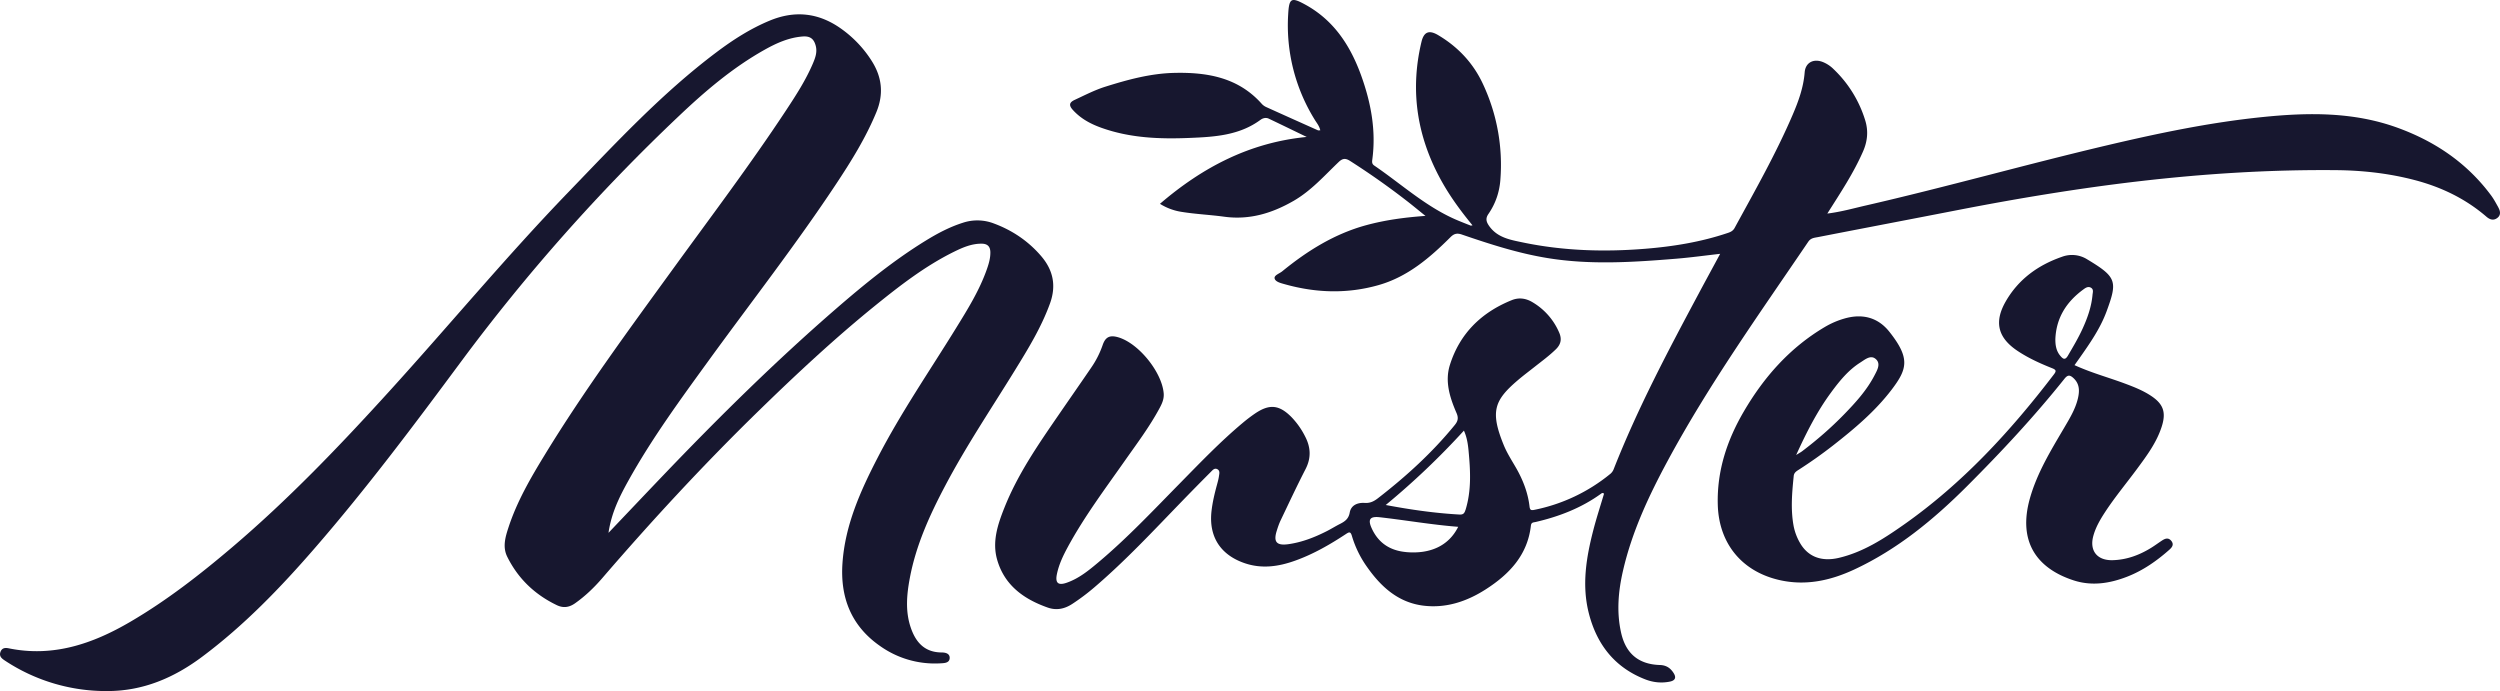
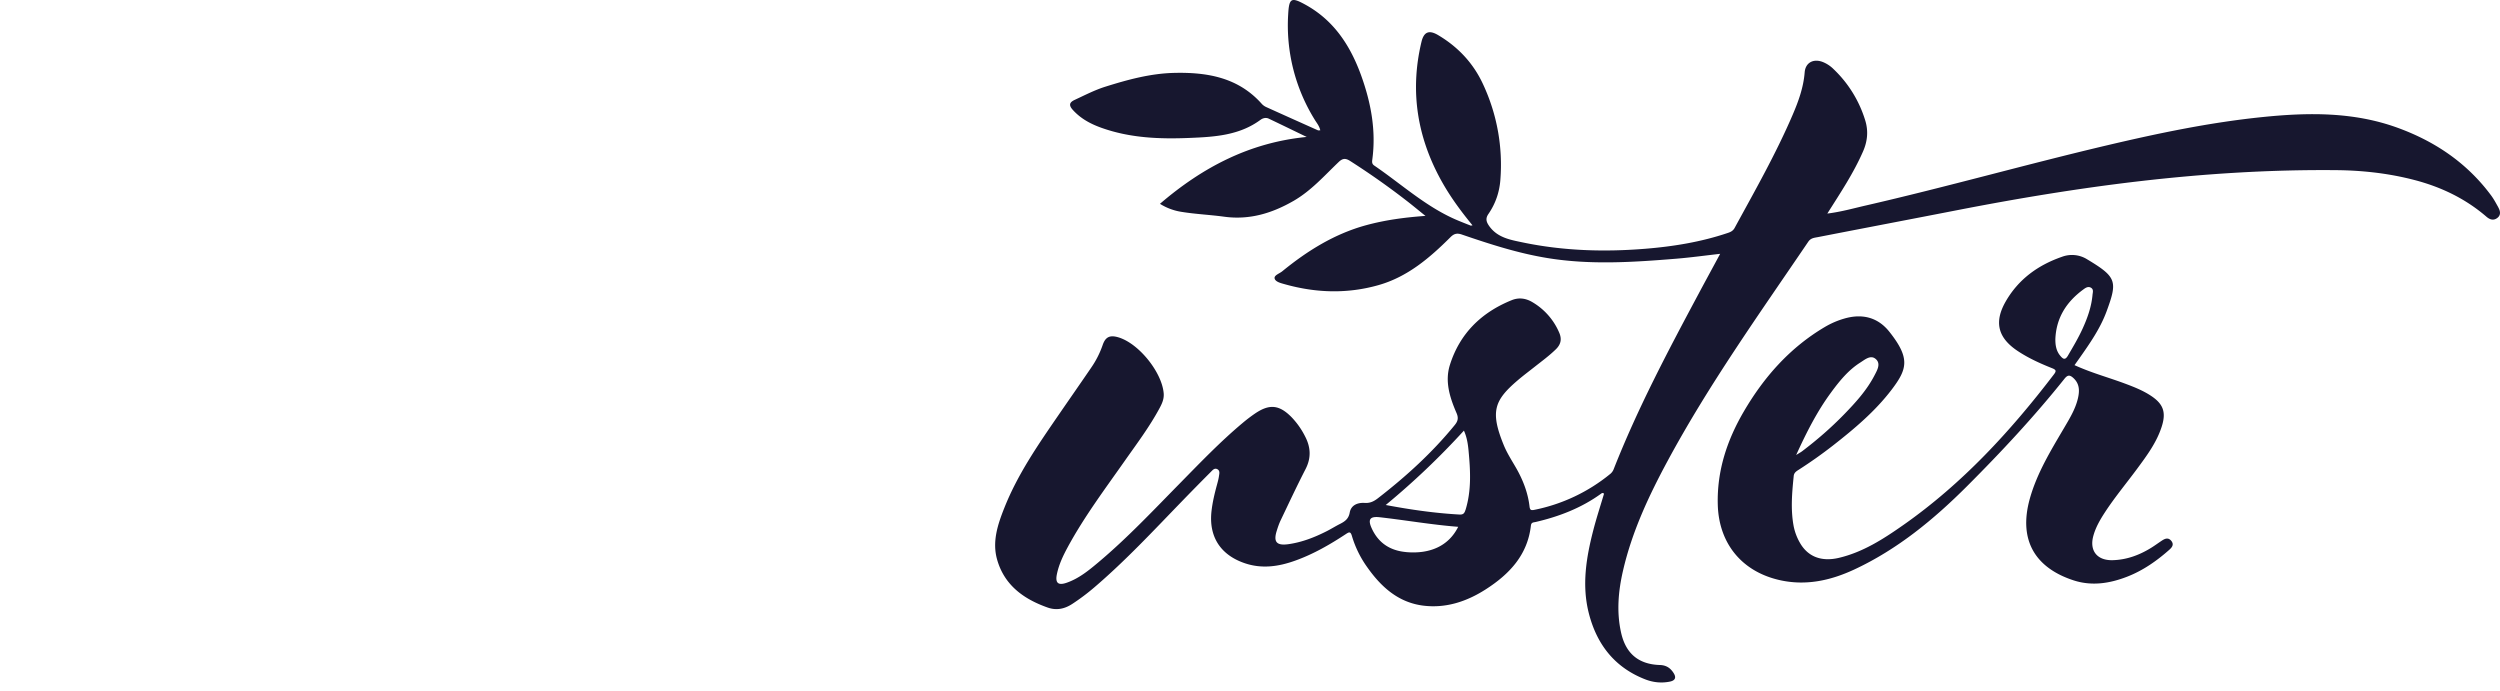
<svg xmlns="http://www.w3.org/2000/svg" fill="none" viewBox="0 0 123 34">
-   <path fill="#17172F" d="M29.935 26.219c.946-.994 1.835-1.933 2.729-2.868 2.715-2.837 5.508-5.594 8.479-8.168 1.397-1.21 2.83-2.377 4.41-3.348.577-.355 1.173-.67 1.825-.877a2.263 2.263 0 0 1 1.518.036c.91.338 1.693.865 2.326 1.602.595.692.755 1.456.438 2.333-.425 1.172-1.07 2.224-1.718 3.276-1.159 1.882-2.394 3.717-3.428 5.674-.766 1.45-1.446 2.934-1.75 4.558-.154.816-.229 1.64.047 2.446.245.717.68 1.213 1.516 1.218.184.001.411.047.397.284-.015.236-.265.24-.433.25a4.655 4.655 0 0 1-3.018-.87c-1.408-.99-1.94-2.393-1.823-4.06.13-1.866.879-3.537 1.722-5.17 1.14-2.212 2.552-4.263 3.857-6.378.583-.944 1.171-1.887 1.537-2.944.09-.26.164-.525.16-.803-.004-.272-.133-.418-.424-.421-.502-.005-.944.19-1.376.403-1.409.698-2.644 1.654-3.857 2.635-2.01 1.627-3.898 3.39-5.749 5.193-2.69 2.623-5.236 5.377-7.686 8.221-.396.46-.835.884-1.337 1.238-.288.204-.578.25-.903.094-1.082-.52-1.905-1.306-2.437-2.38-.239-.484-.094-.97.059-1.439.414-1.27 1.081-2.421 1.774-3.555 1.93-3.162 4.128-6.145 6.303-9.142 1.885-2.597 3.821-5.16 5.589-7.84.485-.736.965-1.478 1.312-2.293.117-.274.221-.554.142-.863-.09-.354-.28-.495-.648-.466-.681.053-1.288.327-1.87.653-1.566.878-2.922 2.033-4.214 3.259a92.716 92.716 0 0 0-10.701 12.06c-2.322 3.134-4.66 6.257-7.22 9.206-1.687 1.945-3.467 3.794-5.542 5.343C8.558 33.35 7.04 33.996 5.3 34a9.012 9.012 0 0 1-5.045-1.49c-.15-.1-.317-.209-.23-.441.074-.197.235-.206.399-.173 2.187.45 4.134-.22 5.98-1.299 1.79-1.046 3.422-2.316 4.999-3.655 2.78-2.362 5.296-4.989 7.744-7.683 2.963-3.26 5.776-6.656 8.837-9.826 2.31-2.394 4.577-4.84 7.253-6.852.817-.616 1.673-1.167 2.625-1.563 1.237-.515 2.397-.394 3.493.374a5.64 5.64 0 0 1 1.534 1.607c.51.803.594 1.629.23 2.516-.514 1.246-1.218 2.383-1.957 3.5-1.981 2.995-4.192 5.826-6.3 8.73-1.387 1.912-2.783 3.817-3.934 5.884-.44.79-.846 1.596-.99 2.587l-.002.003Z" />
  <path fill="#17172F" d="M122.921 10.208c-.112-.199-.219-.404-.354-.587-1.183-1.598-2.755-2.663-4.614-3.338-2.178-.79-4.422-.752-6.676-.52-2.586.266-5.125.8-7.651 1.396-3.95.933-7.858 2.039-11.814 2.948-.622.142-1.238.319-1.908.4.646-1.02 1.292-1.99 1.76-3.062.22-.505.266-1.013.1-1.538a5.836 5.836 0 0 0-1.56-2.513 1.57 1.57 0 0 0-.545-.352c-.45-.163-.832.045-.869.518-.058.743-.306 1.426-.596 2.1-.823 1.916-1.854 3.727-2.85 5.554-.08.146-.198.202-.345.25-1.315.442-2.67.663-4.05.775-2.028.165-4.041.103-6.037-.313-.62-.13-1.245-.235-1.65-.813-.142-.205-.182-.368-.031-.587.345-.5.538-1.06.586-1.665a9.363 9.363 0 0 0-.847-4.708c-.478-1.04-1.23-1.843-2.215-2.426-.449-.266-.7-.159-.818.33-.591 2.47-.197 4.79 1.061 6.983.415.723.91 1.39 1.45 2.047-.053.007-.078.018-.095.01a26.357 26.357 0 0 1-.606-.242c-1.55-.642-2.773-1.782-4.135-2.71-.12-.082-.11-.183-.094-.3.19-1.42-.065-2.782-.543-4.114-.53-1.472-1.34-2.73-2.763-3.508-.686-.376-.79-.316-.834.492a8.796 8.796 0 0 0 1.308 5.176c.097.16.227.309.272.52-.054 0-.09.011-.116 0-.847-.379-1.694-.758-2.539-1.141a.68.68 0 0 1-.222-.158c-1.15-1.296-2.67-1.562-4.294-1.526-1.172.025-2.292.33-3.4.678-.526.165-1.016.42-1.514.651-.247.116-.305.25-.098.484.389.435.877.696 1.412.888 1.4.501 2.85.561 4.318.5 1.237-.05 2.463-.118 3.514-.893.11-.08.26-.122.396-.06.627.298 1.25.602 1.875.904-2.8.272-5.126 1.492-7.22 3.29a2.79 2.79 0 0 0 1.07.397c.693.112 1.396.142 2.09.237 1.248.171 2.36-.171 3.421-.783.86-.497 1.507-1.235 2.211-1.907.2-.191.342-.193.56-.055a37.115 37.115 0 0 1 2.731 1.92c.316.242.62.497.98.785-1.035.075-1.986.204-2.919.458-1.561.427-2.893 1.26-4.13 2.27-.137.111-.406.194-.373.348.036.167.3.23.485.282 1.536.435 3.085.485 4.624.048 1.426-.404 2.52-1.337 3.542-2.358.182-.182.33-.21.564-.13 1.378.472 2.762.92 4.207 1.156 2.122.347 4.243.204 6.365.03.697-.058 1.39-.154 2.134-.238-.368.683-.723 1.332-1.072 1.986-1.505 2.815-2.998 5.636-4.168 8.612a.55.55 0 0 1-.154.22 8.545 8.545 0 0 1-3.756 1.78c-.166.033-.211-.004-.23-.174-.08-.679-.325-1.305-.664-1.896-.211-.367-.445-.727-.603-1.116-.68-1.662-.463-2.208.697-3.198.27-.23.556-.443.835-.664.352-.277.712-.541 1.034-.856.246-.24.297-.5.165-.809a3.187 3.187 0 0 0-1.314-1.502c-.326-.197-.673-.246-1.025-.103-1.498.605-2.559 1.645-3.044 3.193-.255.817.003 1.609.33 2.365.098.227.074.386-.087.583-1.108 1.36-2.395 2.531-3.78 3.603-.198.153-.384.249-.653.232-.34-.022-.67.1-.737.477-.055.307-.239.436-.479.557-.215.108-.419.237-.634.347-.606.308-1.233.556-1.912.65-.569.077-.736-.11-.568-.65.054-.175.112-.35.19-.515.405-.846.801-1.696 1.23-2.53.284-.552.256-1.074-.021-1.606a3.86 3.86 0 0 0-.671-.952c-.604-.61-1.085-.658-1.797-.174a7.64 7.64 0 0 0-.603.459c-1.111.93-2.111 1.977-3.125 3.008-1.296 1.318-2.563 2.665-3.981 3.856-.474.398-.956.792-1.555 1-.416.145-.569.015-.482-.415.096-.475.303-.91.532-1.333.815-1.505 1.842-2.872 2.823-4.27.587-.834 1.2-1.65 1.686-2.55.126-.232.237-.466.215-.745-.083-1.044-1.229-2.466-2.232-2.762-.416-.122-.636-.023-.773.386a4.587 4.587 0 0 1-.575 1.126c-.53.777-1.069 1.547-1.601 2.322-1 1.454-2.005 2.906-2.66 4.559-.325.816-.604 1.66-.356 2.538.355 1.26 1.304 1.946 2.487 2.364.431.153.83.071 1.21-.177.376-.246.733-.513 1.073-.804 1.55-1.322 2.933-2.811 4.347-4.27.463-.478.93-.953 1.4-1.424.085-.084.18-.208.322-.13.14.077.092.225.076.344-.02.146-.062.29-.1.433-.114.42-.215.84-.265 1.276-.143 1.239.418 2.142 1.598 2.558.859.304 1.695.183 2.525-.116.892-.32 1.706-.79 2.492-1.308.159-.104.227-.128.293.1a5.14 5.14 0 0 0 .754 1.535c.682.967 1.524 1.733 2.753 1.889 1.119.14 2.142-.203 3.073-.799 1.16-.743 2.061-1.688 2.225-3.137.02-.173.132-.154.239-.18 1.15-.268 2.235-.686 3.2-1.381.045-.033.088-.072.159-.01-.173.584-.364 1.168-.519 1.762-.352 1.352-.582 2.72-.233 4.105.386 1.531 1.262 2.676 2.775 3.266.393.154.803.197 1.219.112.246-.051.33-.186.183-.418-.156-.247-.358-.388-.672-.398-1.051-.032-1.683-.56-1.913-1.59-.23-1.027-.138-2.05.097-3.064.444-1.922 1.275-3.69 2.206-5.414 2.029-3.758 4.512-7.229 6.905-10.757.128-.187.298-.194.469-.227 2.309-.45 4.62-.89 6.929-1.34 2.943-.572 5.9-1.062 8.879-1.409 3.214-.373 6.438-.576 9.675-.547 1.313.011 2.615.155 3.89.49 1.305.342 2.496.915 3.523 1.8.167.144.344.203.528.068.194-.141.162-.338.058-.523l.004.002ZM69.17 27.161c-.789-.074-1.359-.454-1.685-1.174-.199-.44-.077-.593.402-.538 1.277.144 2.543.368 3.856.47-.46.929-1.373 1.354-2.573 1.243Zm2.933-2.078c-.053.175-.113.242-.301.232-1.202-.067-2.388-.237-3.624-.469a37.508 37.508 0 0 0 3.847-3.66c.153.341.198.675.23 1.008.09.969.144 1.937-.15 2.89h-.002Z" />
  <path fill="#17172F" d="M106.824 26.607c-.146-.175-.304-.11-.457-.01-.173.113-.339.237-.514.346-.584.363-1.209.598-1.906.618-.766.022-1.156-.463-.955-1.196.116-.424.336-.8.574-1.165.484-.74 1.051-1.42 1.576-2.13.483-.654.971-1.308 1.22-2.098.217-.691.073-1.098-.533-1.498-.385-.255-.811-.426-1.241-.587-.824-.31-1.68-.537-2.522-.922l.252-.355c.508-.723 1.015-1.451 1.323-2.284.552-1.497.5-1.695-.967-2.576a1.406 1.406 0 0 0-1.229-.114c-1.179.41-2.14 1.107-2.766 2.199-.584 1.02-.379 1.794.602 2.441.529.35 1.103.609 1.689.842.198.08.207.14.082.303-2.141 2.803-4.511 5.38-7.42 7.418-.978.685-1.982 1.332-3.17 1.61-.864.2-1.532-.067-1.919-.766a2.676 2.676 0 0 1-.296-.8c-.153-.823-.079-1.645.004-2.466.017-.163.131-.232.248-.307a22.5 22.5 0 0 0 1.685-1.192c1.051-.822 2.072-1.68 2.885-2.747.775-1.02.917-1.547-.107-2.842-.571-.723-1.349-.912-2.23-.653a4.107 4.107 0 0 0-.945.409c-1.716 1.013-2.99 2.452-3.985 4.15-.83 1.417-1.333 2.93-1.287 4.598.052 1.896 1.174 3.279 3.026 3.704 1.293.297 2.511.03 3.682-.514 2.134-.993 3.92-2.467 5.565-4.112 1.68-1.68 3.3-3.419 4.785-5.277.154-.192.26-.195.432-.04.32.289.314.646.227 1.014-.126.53-.411.99-.683 1.454-.65 1.105-1.319 2.197-1.674 3.446-.624 2.196.394 3.476 2.147 4.046.891.29 1.771.154 2.629-.179.783-.304 1.457-.775 2.079-1.326.134-.119.246-.26.094-.443v.001Zm-16.73-7.306c.41-.554.84-1.09 1.434-1.465.227-.144.498-.381.743-.185.29.231.085.565-.045.817-.377.728-.926 1.332-1.494 1.917-.64.658-1.332 1.26-2.064 1.814-.07.053-.149.094-.297.188.516-1.131 1.037-2.156 1.724-3.086Zm11.651-1.808c-.136.23-.233.185-.372.02-.207-.242-.252-.528-.249-.835.043-1.046.551-1.833 1.379-2.438.105-.077.236-.17.379-.08.136.085.08.232.07.347-.051.574-.238 1.11-.474 1.632-.212.47-.474.91-.733 1.353Z" />
</svg>